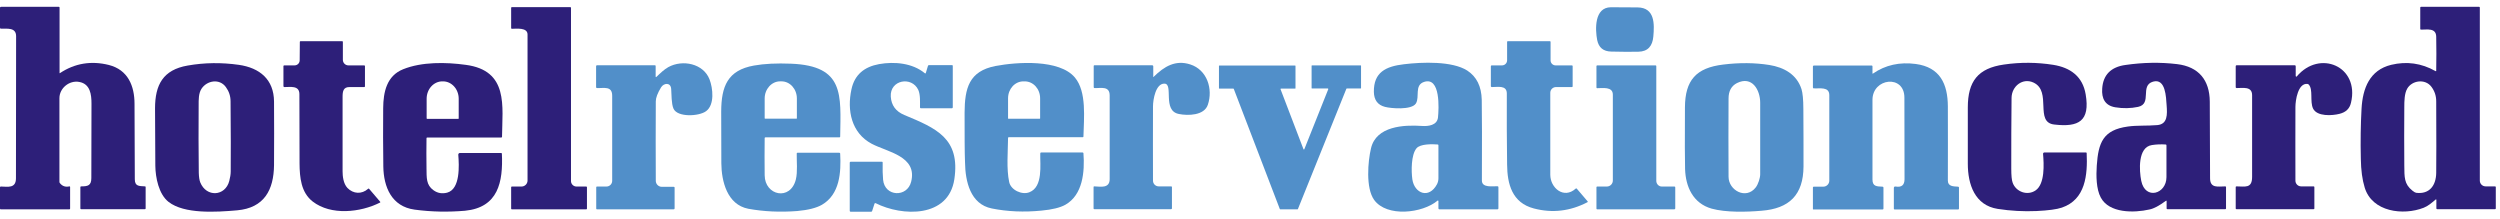
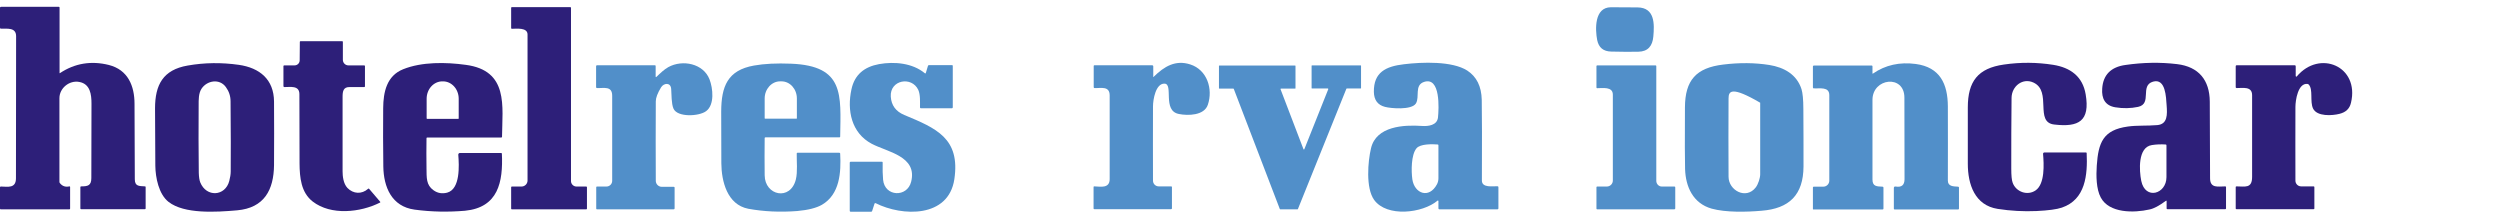
<svg xmlns="http://www.w3.org/2000/svg" width="183" height="16" viewBox="0 0 183 16" fill="none">
  <path d="M4.392 5.35C5.476 4.631 6.676 4.433 7.969 4.756C9.367 5.111 9.847 6.289 9.847 7.604C9.847 9.44 9.857 11.275 9.868 13.122C9.868 13.664 10.212 13.612 10.619 13.643C10.65 13.643 10.661 13.664 10.661 13.695V15.26C10.661 15.291 10.64 15.312 10.608 15.312H5.935C5.904 15.312 5.883 15.291 5.883 15.26V13.695C5.883 13.664 5.904 13.643 5.935 13.643C6.426 13.643 6.686 13.591 6.686 13.028C6.686 11.213 6.686 9.408 6.697 7.593C6.697 6.926 6.613 6.143 5.8 5.997C5.07 5.862 4.35 6.456 4.35 7.186C4.35 9.231 4.35 11.265 4.35 13.309C4.35 13.351 4.36 13.383 4.392 13.414C4.569 13.633 4.798 13.706 5.08 13.643C5.111 13.633 5.132 13.654 5.132 13.685V15.271C5.132 15.302 5.111 15.323 5.08 15.323H0.052C0.021 15.323 0 15.302 0 15.271V13.727C0 13.675 0.021 13.654 0.073 13.654C0.563 13.664 1.168 13.81 1.168 13.049C1.168 9.586 1.168 6.112 1.179 2.649C1.179 1.981 0.501 2.117 0.063 2.096C0.021 2.096 0 2.075 0 2.023V0.583C0 0.531 0.021 0.5 0.083 0.5H4.308C4.339 0.5 4.36 0.521 4.36 0.552V5.33C4.35 5.361 4.36 5.371 4.392 5.35Z" fill="#2D1F79" />
  <path d="M42.194 13.654H42.913C42.944 13.654 42.965 13.675 42.965 13.706V15.271C42.965 15.302 42.944 15.323 42.913 15.323H37.468C37.437 15.323 37.416 15.302 37.416 15.271V13.706C37.416 13.675 37.437 13.654 37.468 13.654H38.178C38.417 13.654 38.616 13.456 38.616 13.216C38.616 9.68 38.616 6.112 38.616 2.524C38.616 1.992 37.791 2.107 37.468 2.107C37.437 2.107 37.416 2.086 37.416 2.054V0.573C37.416 0.542 37.437 0.521 37.468 0.521H41.745C41.776 0.521 41.797 0.542 41.797 0.573V13.258C41.797 13.466 41.974 13.654 42.194 13.654Z" fill="#2D1F79" />
-   <path d="M178.279 14.613C178.008 14.843 177.737 15.083 177.413 15.208C175.922 15.792 173.637 15.521 173.095 13.727C172.918 13.153 172.824 12.454 172.813 11.62C172.782 10.326 172.803 9.106 172.865 7.958C172.949 6.456 173.46 5.131 175.035 4.745C176.162 4.474 177.246 4.62 178.279 5.204C178.31 5.225 178.331 5.215 178.331 5.173C178.342 4.349 178.352 3.515 178.331 2.691C178.321 2.013 177.653 2.179 177.215 2.169C177.184 2.169 177.163 2.148 177.163 2.117V0.552C177.163 0.521 177.184 0.5 177.215 0.5H181.471C181.502 0.5 181.523 0.521 181.523 0.552V13.216C181.523 13.456 181.711 13.643 181.951 13.643H182.639C182.671 13.643 182.692 13.664 182.692 13.695V15.26C182.692 15.291 182.671 15.312 182.639 15.312H178.404C178.363 15.312 178.342 15.291 178.342 15.25V14.634C178.342 14.592 178.321 14.582 178.279 14.613ZM176.589 13.956C176.704 14.05 176.798 14.102 176.86 14.113C177.841 14.238 178.321 13.57 178.331 12.652C178.342 11.828 178.342 10.086 178.331 7.416C178.331 7.019 178.217 6.675 177.987 6.362C177.528 5.736 176.548 5.882 176.203 6.498C176.005 6.842 175.995 7.405 175.995 7.823C175.984 9.252 175.984 10.681 175.995 12.11C176.005 12.965 175.974 13.466 176.589 13.956Z" fill="#2D1F79" />
  <path d="M116.913 2.93C116.767 2.159 116.694 0.542 117.914 0.531C118.269 0.531 118.926 0.531 119.865 0.542C121.148 0.552 121.106 1.773 121.023 2.68C120.96 3.369 120.626 3.775 119.927 3.786C119.354 3.796 118.697 3.796 117.946 3.775C117.361 3.765 117.028 3.483 116.913 2.93Z" fill="#518FC9" />
  <path d="M22.886 14.749C22.031 14.081 21.937 12.986 21.927 11.974C21.927 10.284 21.916 8.584 21.916 6.894C21.916 6.227 21.238 6.383 20.821 6.373C20.769 6.373 20.748 6.341 20.748 6.3V4.839C20.748 4.808 20.769 4.787 20.8 4.787H21.562C21.77 4.787 21.937 4.62 21.937 4.412L21.948 3.066C21.948 3.035 21.968 3.014 22 3.014H25.046C25.077 3.014 25.098 3.035 25.098 3.066V4.38C25.098 4.61 25.286 4.787 25.505 4.787H26.663C26.694 4.787 26.715 4.808 26.715 4.839V6.321C26.715 6.352 26.694 6.373 26.663 6.373C26.402 6.373 26.047 6.373 25.599 6.373C25.129 6.362 25.077 6.686 25.077 7.093C25.077 8.908 25.077 10.723 25.077 12.538C25.077 12.892 25.129 13.435 25.432 13.758C25.859 14.196 26.475 14.238 26.944 13.821C26.976 13.789 27.007 13.8 27.028 13.831L27.82 14.759C27.852 14.791 27.841 14.822 27.81 14.832C26.381 15.552 24.232 15.792 22.886 14.749Z" fill="#2D1F79" />
-   <path d="M112.281 15.26C110.685 14.843 110.33 13.476 110.32 12.037C110.299 10.305 110.289 8.574 110.299 6.842C110.299 6.206 109.6 6.383 109.204 6.373C109.162 6.373 109.131 6.341 109.131 6.3V4.85C109.131 4.808 109.152 4.787 109.193 4.787H109.944C110.153 4.787 110.32 4.62 110.32 4.412V3.066C110.32 3.035 110.341 3.014 110.372 3.014H113.449C113.481 3.014 113.502 3.035 113.502 3.066V4.422C113.502 4.62 113.668 4.787 113.867 4.787H115.066C115.097 4.787 115.118 4.808 115.118 4.839V6.321C115.118 6.352 115.097 6.373 115.066 6.373H113.898C113.668 6.373 113.481 6.561 113.481 6.79C113.481 8.772 113.481 10.775 113.481 12.788C113.481 13.758 114.472 14.592 115.337 13.81C115.369 13.779 115.4 13.789 115.421 13.81L116.214 14.739C116.234 14.77 116.234 14.791 116.203 14.801C114.941 15.458 113.637 15.615 112.281 15.26Z" fill="#518FC9" />
  <path d="M12.34 14.78C11.62 14.217 11.38 12.997 11.37 12.131C11.359 10.733 11.349 9.335 11.349 7.938C11.349 6.206 11.933 5.111 13.737 4.798C14.979 4.579 16.23 4.568 17.482 4.746C19.005 4.965 20.048 5.81 20.059 7.437C20.069 8.991 20.069 10.535 20.059 12.089C20.038 13.894 19.349 15.219 17.357 15.396C15.803 15.531 13.498 15.677 12.34 14.78ZM14.655 13.341C15.104 14.467 16.491 14.373 16.783 13.247C16.846 12.997 16.888 12.767 16.888 12.559C16.898 11.38 16.898 9.669 16.877 7.416C16.877 7.03 16.762 6.686 16.533 6.373C16.064 5.726 15.146 5.893 14.749 6.498C14.53 6.832 14.541 7.312 14.541 7.708C14.53 9.356 14.53 11.004 14.551 12.652C14.561 12.944 14.593 13.184 14.655 13.341Z" fill="#2D1F79" />
  <path d="M30.344 15.344C28.664 15.114 28.08 13.685 28.059 12.183C28.038 10.764 28.038 9.335 28.049 7.917C28.059 6.727 28.31 5.549 29.509 5.069C30.876 4.516 32.649 4.547 34.089 4.746C37.249 5.163 36.769 7.781 36.748 10.013C36.748 10.045 36.728 10.065 36.696 10.065H31.272C31.241 10.065 31.22 10.086 31.22 10.118C31.209 10.837 31.209 11.568 31.22 12.298C31.23 13.017 31.189 13.539 31.731 13.925C32.033 14.144 32.367 14.196 32.732 14.102C33.703 13.841 33.609 12.11 33.546 11.328C33.546 11.265 33.588 11.202 33.65 11.202H33.661H36.686C36.717 11.202 36.728 11.213 36.738 11.244C36.832 13.32 36.477 15.187 34.036 15.427C32.806 15.531 31.575 15.511 30.344 15.344ZM31.262 8.699H33.546C33.567 8.699 33.577 8.689 33.577 8.668V7.228C33.577 6.529 33.066 5.956 32.43 5.956H32.378C31.741 5.956 31.23 6.529 31.23 7.228V8.668C31.23 8.678 31.241 8.699 31.262 8.699Z" fill="#2D1F79" />
  <path d="M48.057 5.622C48.328 5.361 48.62 5.079 48.922 4.912C49.965 4.339 51.489 4.652 51.937 5.809C52.187 6.456 52.323 7.666 51.687 8.136C51.175 8.522 49.58 8.605 49.298 7.948C49.141 7.583 49.162 6.926 49.131 6.519C49.1 6.008 48.589 6.07 48.39 6.394C48.13 6.821 48.004 7.166 48.004 7.416C47.994 9.377 47.994 11.317 48.004 13.236C48.004 13.476 48.203 13.675 48.443 13.675H49.319C49.361 13.675 49.381 13.695 49.381 13.737V15.239C49.381 15.291 49.361 15.323 49.298 15.323H43.696C43.665 15.323 43.644 15.302 43.644 15.271V13.706C43.644 13.675 43.665 13.654 43.696 13.654H44.395C44.625 13.654 44.812 13.466 44.812 13.236C44.812 11.192 44.812 9.116 44.812 7.009C44.812 6.268 44.197 6.467 43.707 6.446C43.665 6.446 43.634 6.425 43.634 6.373V4.86C43.634 4.808 43.655 4.777 43.717 4.777H47.942C47.973 4.777 47.994 4.798 47.994 4.829V5.59C47.994 5.653 48.015 5.653 48.057 5.622Z" fill="#518FC9" />
  <path d="M54.774 15.281C53.22 14.978 52.813 13.257 52.802 11.953C52.792 10.691 52.792 9.419 52.792 8.156C52.802 6.331 53.251 5.142 55.191 4.798C55.953 4.662 56.85 4.62 57.903 4.662C61.825 4.818 61.544 6.936 61.502 9.982C61.502 10.034 61.481 10.055 61.429 10.055H56.026C55.994 10.055 55.974 10.076 55.974 10.107C55.963 11.004 55.963 11.912 55.974 12.83C55.984 14.321 57.861 14.728 58.258 13.132C58.394 12.569 58.31 11.818 58.321 11.234C58.321 11.202 58.341 11.181 58.373 11.181H61.429C61.471 11.181 61.502 11.202 61.502 11.255C61.575 12.631 61.471 14.227 60.167 14.989C59.77 15.218 59.165 15.375 58.352 15.448C57.1 15.542 55.911 15.489 54.774 15.281ZM56.005 8.688H58.3C58.321 8.688 58.331 8.678 58.331 8.657V7.207C58.331 6.519 57.83 5.955 57.204 5.955H57.1C56.485 5.955 55.974 6.519 55.974 7.207V8.668C55.984 8.678 55.994 8.688 56.005 8.688Z" fill="#518FC9" />
  <path d="M64.016 14.905L63.839 15.448C63.828 15.479 63.808 15.5 63.766 15.5H62.285C62.233 15.5 62.201 15.479 62.201 15.416V11.922C62.201 11.87 62.222 11.839 62.285 11.839H64.559C64.59 11.839 64.611 11.859 64.611 11.891C64.6 12.381 64.611 12.809 64.642 13.153C64.757 14.415 66.415 14.467 66.697 13.299C67.166 11.432 64.955 11.129 63.808 10.524C62.316 9.731 61.992 8.073 62.326 6.54C62.556 5.465 63.265 4.891 64.35 4.693C65.466 4.495 66.791 4.61 67.698 5.361C67.73 5.392 67.751 5.382 67.771 5.34L67.928 4.818C67.938 4.787 67.97 4.766 68.001 4.766H69.691C69.722 4.766 69.743 4.787 69.743 4.818V7.843C69.743 7.896 69.722 7.927 69.659 7.927H67.417C67.375 7.927 67.344 7.896 67.344 7.854C67.344 7.437 67.375 6.936 67.219 6.581C66.739 5.559 65.132 5.841 65.205 7.072C65.247 7.708 65.57 8.156 66.196 8.417C68.522 9.387 70.306 10.117 69.858 13.122C69.43 15.959 66.05 15.855 64.1 14.874C64.058 14.853 64.037 14.864 64.016 14.905Z" fill="#518FC9" />
-   <path d="M73.79 10.097C73.779 11.088 73.665 12.381 73.873 13.33C73.999 13.915 74.812 14.29 75.355 14.071C76.366 13.675 76.126 12.058 76.147 11.234C76.147 11.192 76.168 11.161 76.22 11.161H79.245C79.277 11.161 79.298 11.182 79.308 11.213C79.412 12.59 79.256 14.269 77.983 14.989C77.608 15.198 77.024 15.344 76.231 15.417C74.958 15.542 73.748 15.49 72.601 15.26C71.026 14.947 70.661 13.278 70.64 11.891C70.608 11.14 70.608 9.919 70.608 8.25C70.619 6.467 70.921 5.205 72.882 4.829C74.437 4.537 77.545 4.318 78.682 5.674C79.558 6.717 79.339 8.657 79.308 9.992C79.308 10.024 79.287 10.045 79.256 10.045H73.832C73.811 10.045 73.79 10.065 73.79 10.097ZM73.811 8.689H76.116C76.126 8.689 76.137 8.678 76.137 8.668V7.197C76.137 6.508 75.636 5.956 75.01 5.956H74.916C74.291 5.956 73.79 6.508 73.79 7.197V8.668C73.79 8.689 73.8 8.689 73.811 8.689Z" fill="#518FC9" />
  <path d="M84.461 5.611C85.223 4.86 86.047 4.37 87.121 4.714C88.373 5.111 88.801 6.529 88.415 7.666C88.154 8.459 86.965 8.48 86.297 8.344C85.056 8.115 85.932 6.122 85.233 6.122C84.597 6.112 84.399 7.291 84.399 7.791C84.399 9.606 84.388 11.411 84.399 13.226C84.399 13.456 84.586 13.643 84.816 13.643H85.734C85.765 13.643 85.786 13.664 85.786 13.695V15.25C85.786 15.291 85.765 15.312 85.723 15.312H80.101C80.07 15.312 80.049 15.291 80.049 15.26V13.695C80.049 13.654 80.07 13.633 80.111 13.643C80.529 13.654 81.228 13.821 81.228 13.111C81.228 11.067 81.228 9.033 81.228 6.988C81.228 6.268 80.581 6.467 80.122 6.446C80.08 6.446 80.059 6.425 80.059 6.373V4.829C80.059 4.798 80.08 4.777 80.111 4.777H84.336C84.378 4.777 84.419 4.808 84.419 4.86V5.59C84.399 5.643 84.419 5.653 84.461 5.611Z" fill="#518FC9" />
  <path d="M105.293 14.718C105.293 14.697 105.272 14.676 105.251 14.676C105.241 14.676 105.23 14.676 105.23 14.686C104.124 15.615 101.517 15.917 100.588 14.634C99.962 13.768 100.129 11.807 100.359 10.848C100.745 9.231 102.758 9.127 104.093 9.22C104.542 9.252 105.199 9.179 105.261 8.595C105.324 7.969 105.46 5.59 104.239 5.997C103.519 6.237 103.937 7.092 103.645 7.572C103.332 8.073 101.798 7.937 101.381 7.823C100.849 7.687 100.578 7.322 100.567 6.727C100.547 5.288 101.444 4.86 102.758 4.704C104.114 4.537 106.305 4.464 107.4 5.163C108.088 5.611 108.443 6.321 108.464 7.311C108.485 8.469 108.485 10.43 108.474 13.216C108.474 13.768 109.277 13.622 109.611 13.633C109.653 13.633 109.684 13.654 109.684 13.706V15.239C109.684 15.291 109.663 15.323 109.601 15.323H105.376C105.324 15.323 105.293 15.302 105.293 15.239V14.718ZM103.384 13.132C103.54 14.165 104.604 14.582 105.188 13.487C105.251 13.362 105.293 13.216 105.293 13.049C105.293 12.245 105.293 11.442 105.293 10.639C105.293 10.597 105.272 10.576 105.241 10.576C104.844 10.545 103.958 10.524 103.686 10.858C103.29 11.338 103.3 12.527 103.384 13.132Z" fill="#518FC9" />
-   <path d="M125.289 15.271C123.932 14.884 123.39 13.675 123.348 12.381C123.327 11.766 123.327 10.264 123.338 7.864C123.348 5.872 124.152 4.964 126.144 4.725C127.333 4.579 128.46 4.589 129.513 4.756C130.608 4.933 131.526 5.455 131.871 6.529C131.954 6.8 132.006 7.28 132.006 7.989C132.017 9.387 132.017 10.785 132.017 12.183C132.006 14.269 130.974 15.271 128.939 15.427C127.865 15.521 126.332 15.562 125.289 15.271ZM126.53 12.934C126.53 13.946 127.823 14.634 128.522 13.716C128.7 13.487 128.846 13.028 128.846 12.757C128.846 11.014 128.846 9.262 128.846 7.52C128.846 6.592 128.261 5.528 127.145 6.081C126.738 6.289 126.53 6.665 126.53 7.207C126.519 9.116 126.519 11.025 126.53 12.934Z" fill="#518FC9" />
+   <path d="M125.289 15.271C123.932 14.884 123.39 13.675 123.348 12.381C123.327 11.766 123.327 10.264 123.338 7.864C123.348 5.872 124.152 4.964 126.144 4.725C127.333 4.579 128.46 4.589 129.513 4.756C130.608 4.933 131.526 5.455 131.871 6.529C131.954 6.8 132.006 7.28 132.006 7.989C132.017 9.387 132.017 10.785 132.017 12.183C132.006 14.269 130.974 15.271 128.939 15.427C127.865 15.521 126.332 15.562 125.289 15.271ZM126.53 12.934C126.53 13.946 127.823 14.634 128.522 13.716C128.7 13.487 128.846 13.028 128.846 12.757C128.846 11.014 128.846 9.262 128.846 7.52C126.738 6.289 126.53 6.665 126.53 7.207C126.519 9.116 126.519 11.025 126.53 12.934Z" fill="#518FC9" />
  <path d="M137.107 5.382C138.015 4.756 139.058 4.527 140.236 4.683C142.01 4.923 142.573 6.143 142.583 7.781C142.583 9.596 142.594 11.401 142.583 13.216C142.583 13.654 142.99 13.643 143.324 13.664C143.366 13.664 143.397 13.685 143.397 13.737V15.271C143.397 15.312 143.376 15.333 143.334 15.333H138.682C138.651 15.333 138.63 15.312 138.63 15.281V13.768C138.63 13.675 138.672 13.643 138.766 13.654C139.193 13.727 139.412 13.55 139.412 13.111C139.412 11.119 139.412 9.137 139.402 7.145C139.402 5.434 137.065 5.705 137.065 7.312C137.065 9.252 137.065 11.203 137.065 13.143C137.065 13.664 137.399 13.643 137.795 13.664C137.837 13.664 137.869 13.695 137.869 13.737V15.271C137.869 15.312 137.848 15.333 137.806 15.333H132.736C132.716 15.333 132.705 15.323 132.705 15.302V13.727C132.705 13.685 132.726 13.664 132.768 13.664H133.467C133.706 13.664 133.905 13.466 133.905 13.226C133.905 11.15 133.905 9.064 133.905 6.967C133.905 6.321 133.195 6.498 132.768 6.467C132.726 6.467 132.705 6.446 132.705 6.394V4.881C132.705 4.829 132.726 4.798 132.789 4.798H137.013C137.044 4.798 137.065 4.819 137.065 4.85V5.371C137.055 5.392 137.076 5.403 137.107 5.382Z" fill="#518FC9" />
  <path d="M148.863 6.049C148.081 5.674 147.257 6.289 147.246 7.166C147.225 8.887 147.225 10.618 147.225 12.339C147.225 12.851 147.257 13.195 147.33 13.383C147.57 14.04 148.404 14.353 149.009 13.935C149.698 13.456 149.614 12.006 149.552 11.265C149.552 11.213 149.583 11.171 149.635 11.161C149.635 11.161 149.635 11.161 149.645 11.161H152.691C152.723 11.161 152.733 11.171 152.744 11.202C152.817 12.788 152.671 14.603 150.929 15.197C150.563 15.323 149.938 15.406 149.072 15.448C148.123 15.49 147.173 15.437 146.234 15.291C144.555 15.031 144.044 13.497 144.044 11.985C144.044 10.608 144.044 9.241 144.044 7.864C144.044 5.956 144.785 4.996 146.683 4.725C147.903 4.547 149.103 4.558 150.292 4.745C151.544 4.944 152.451 5.59 152.671 6.905C153.004 8.866 152.159 9.325 150.376 9.116C148.905 8.96 150.219 6.696 148.863 6.049Z" fill="#2D1F79" />
  <path d="M158.533 14.707C158.064 15.051 157.667 15.271 157.344 15.333C156.207 15.594 154.392 15.615 153.776 14.457C153.443 13.841 153.432 12.861 153.484 12.12C153.599 10.441 153.943 9.512 155.758 9.262C156.416 9.168 157.187 9.22 157.907 9.158C158.679 9.095 158.648 8.375 158.596 7.697C158.554 7.134 158.533 5.715 157.605 5.976C156.614 6.258 157.563 7.593 156.509 7.823C155.977 7.937 155.414 7.948 154.84 7.854C154.089 7.729 153.829 7.207 153.881 6.487C153.943 5.486 154.517 4.902 155.581 4.756C156.885 4.568 158.137 4.547 159.357 4.693C160.943 4.881 161.746 5.862 161.756 7.437C161.767 9.304 161.777 11.171 161.777 13.049C161.777 13.81 162.382 13.643 162.893 13.643C162.925 13.643 162.945 13.664 162.945 13.695V15.26C162.945 15.291 162.925 15.312 162.893 15.312H158.648C158.617 15.312 158.596 15.291 158.596 15.26V14.739C158.596 14.686 158.575 14.676 158.533 14.707ZM156.739 13.236C157.031 14.665 158.585 14.207 158.585 12.965C158.585 11.807 158.585 11.035 158.585 10.639C158.585 10.597 158.564 10.576 158.523 10.576C158.189 10.556 157.855 10.566 157.521 10.618C156.468 10.775 156.593 12.506 156.739 13.236Z" fill="#2D1F79" />
  <path d="M168.119 5.601C169.788 3.608 172.729 4.85 172.093 7.52C171.989 7.969 171.707 8.219 171.248 8.334C170.716 8.469 169.611 8.542 169.318 7.948C169.068 7.437 169.339 6.54 168.995 6.185C168.974 6.164 168.943 6.154 168.912 6.143C168.213 6.06 168.025 7.343 168.025 7.833C168.025 9.648 168.015 11.453 168.025 13.226C168.025 13.456 168.213 13.643 168.442 13.643H169.36C169.391 13.643 169.412 13.664 169.412 13.695V15.26C169.412 15.291 169.391 15.312 169.36 15.312H163.706C163.675 15.312 163.654 15.291 163.654 15.26V13.695C163.654 13.664 163.675 13.643 163.706 13.643C164.322 13.643 164.854 13.821 164.854 12.955C164.854 10.963 164.854 8.96 164.854 6.967C164.854 6.289 164.145 6.456 163.727 6.446C163.686 6.446 163.654 6.425 163.654 6.373V4.86C163.654 4.808 163.675 4.777 163.738 4.777H167.962C168.015 4.777 168.046 4.798 168.046 4.86V5.559C168.046 5.59 168.067 5.611 168.098 5.611C168.098 5.611 168.119 5.611 168.119 5.601Z" fill="#2D1F79" />
  <path d="M97.208 6.477H96.04C96.019 6.477 96.009 6.467 96.009 6.446V4.819C96.009 4.798 96.019 4.787 96.04 4.787H99.597C99.618 4.787 99.628 4.798 99.628 4.819V6.446C99.628 6.467 99.618 6.477 99.597 6.477H98.585C98.575 6.477 98.564 6.488 98.554 6.498L95.007 15.302C95.007 15.312 94.987 15.323 94.976 15.323H93.714C93.704 15.323 93.693 15.312 93.683 15.302L90.313 6.508C90.313 6.498 90.293 6.488 90.282 6.488H89.26C89.239 6.488 89.228 6.477 89.228 6.456V4.829C89.228 4.808 89.239 4.798 89.26 4.798H94.799C94.82 4.798 94.83 4.808 94.83 4.829V6.456C94.83 6.477 94.82 6.488 94.799 6.488H93.766C93.745 6.488 93.735 6.498 93.735 6.519V6.529L95.414 10.921C95.425 10.942 95.435 10.942 95.456 10.942C95.466 10.942 95.466 10.931 95.477 10.921L97.229 6.529C97.24 6.508 97.229 6.498 97.208 6.488C97.219 6.477 97.208 6.477 97.208 6.477Z" fill="#518FC9" />
  <path d="M121.638 13.654H122.566C122.608 13.654 122.629 13.675 122.629 13.716V15.239C122.629 15.291 122.608 15.323 122.545 15.323H116.913C116.881 15.323 116.86 15.302 116.86 15.271V13.706C116.86 13.675 116.881 13.654 116.913 13.654H117.622C117.862 13.654 118.06 13.456 118.06 13.216C118.06 11.14 118.06 9.043 118.06 6.926C118.06 6.321 117.298 6.456 116.913 6.456C116.881 6.456 116.86 6.435 116.86 6.404V4.84C116.86 4.808 116.881 4.787 116.913 4.787H121.189C121.221 4.787 121.241 4.808 121.241 4.84V13.258C121.252 13.476 121.429 13.654 121.638 13.654Z" fill="#518FC9" />
</svg>